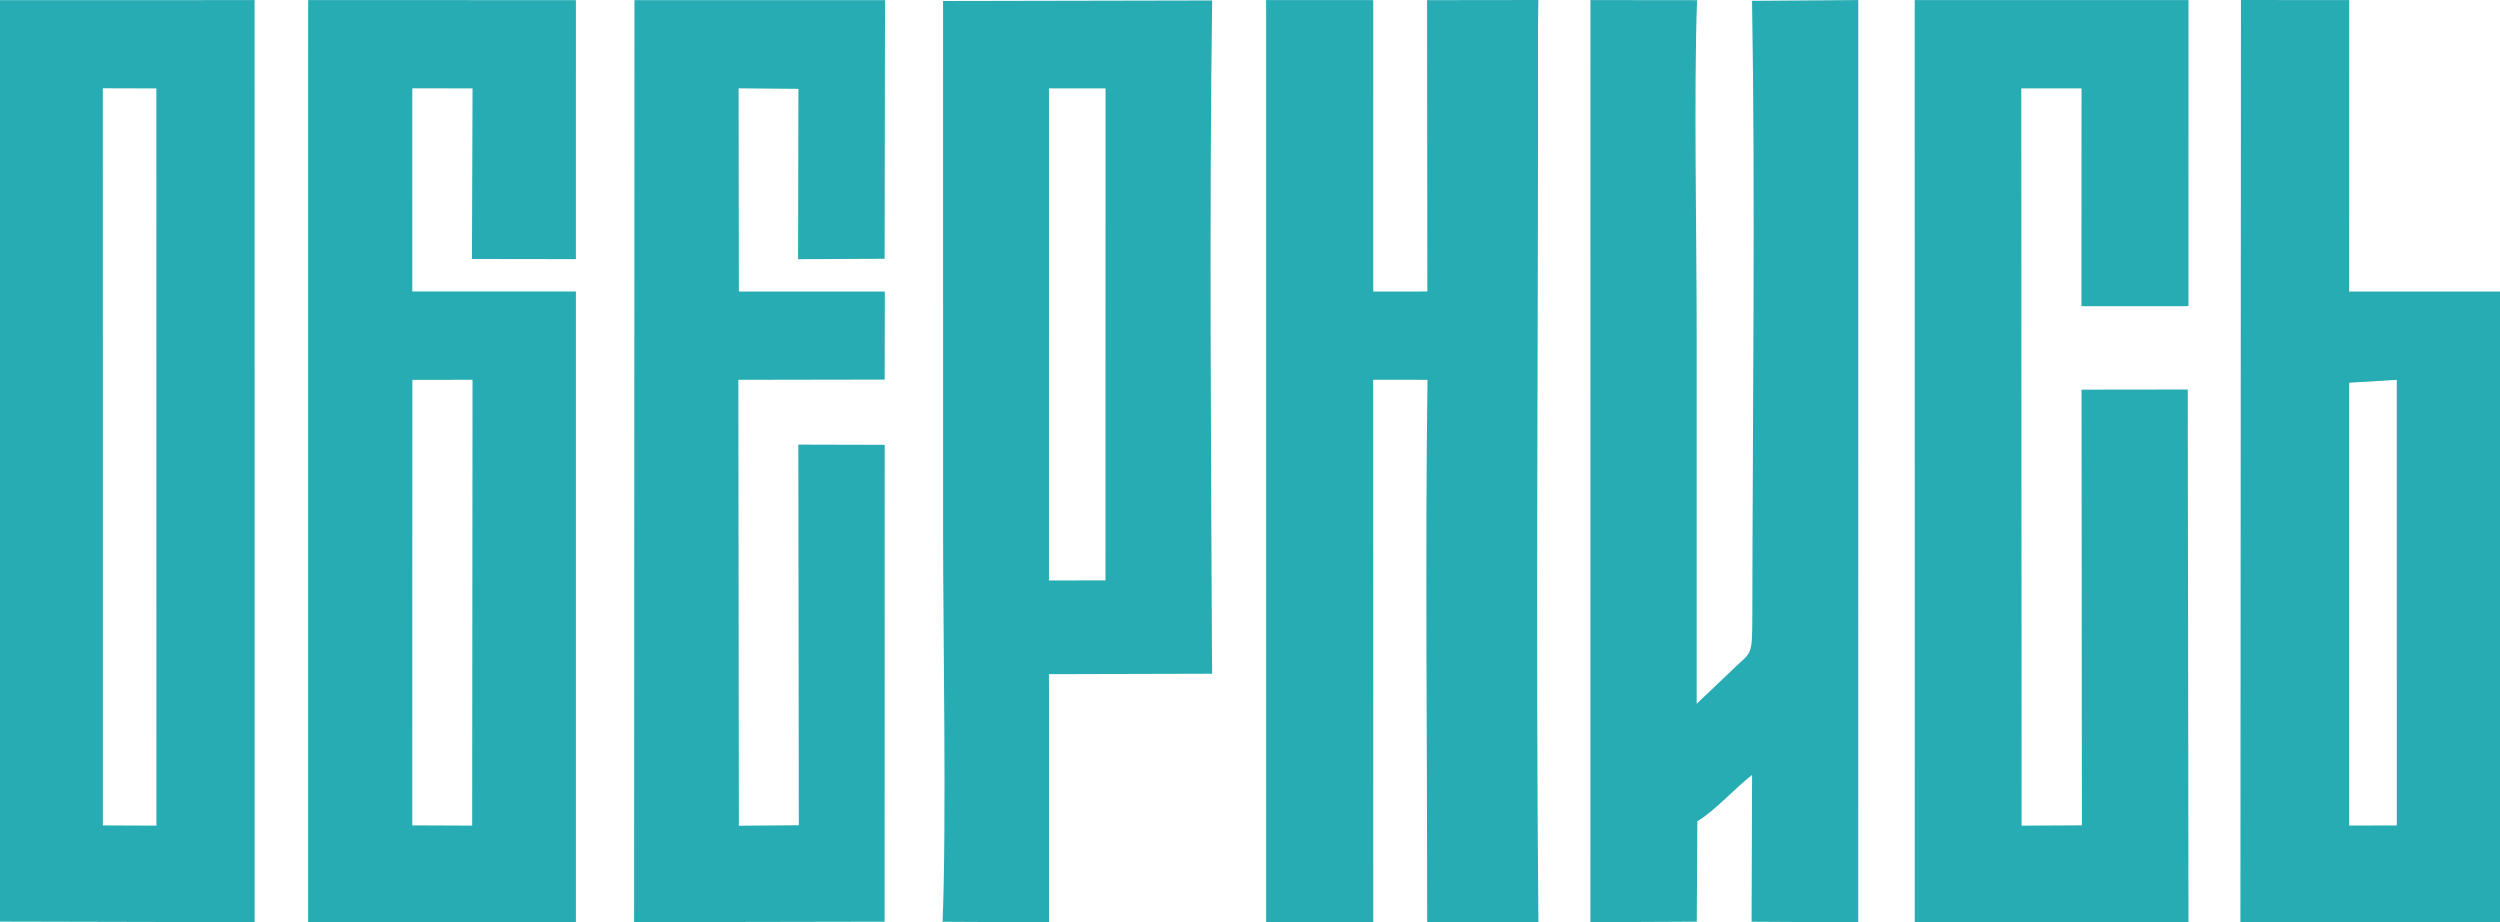
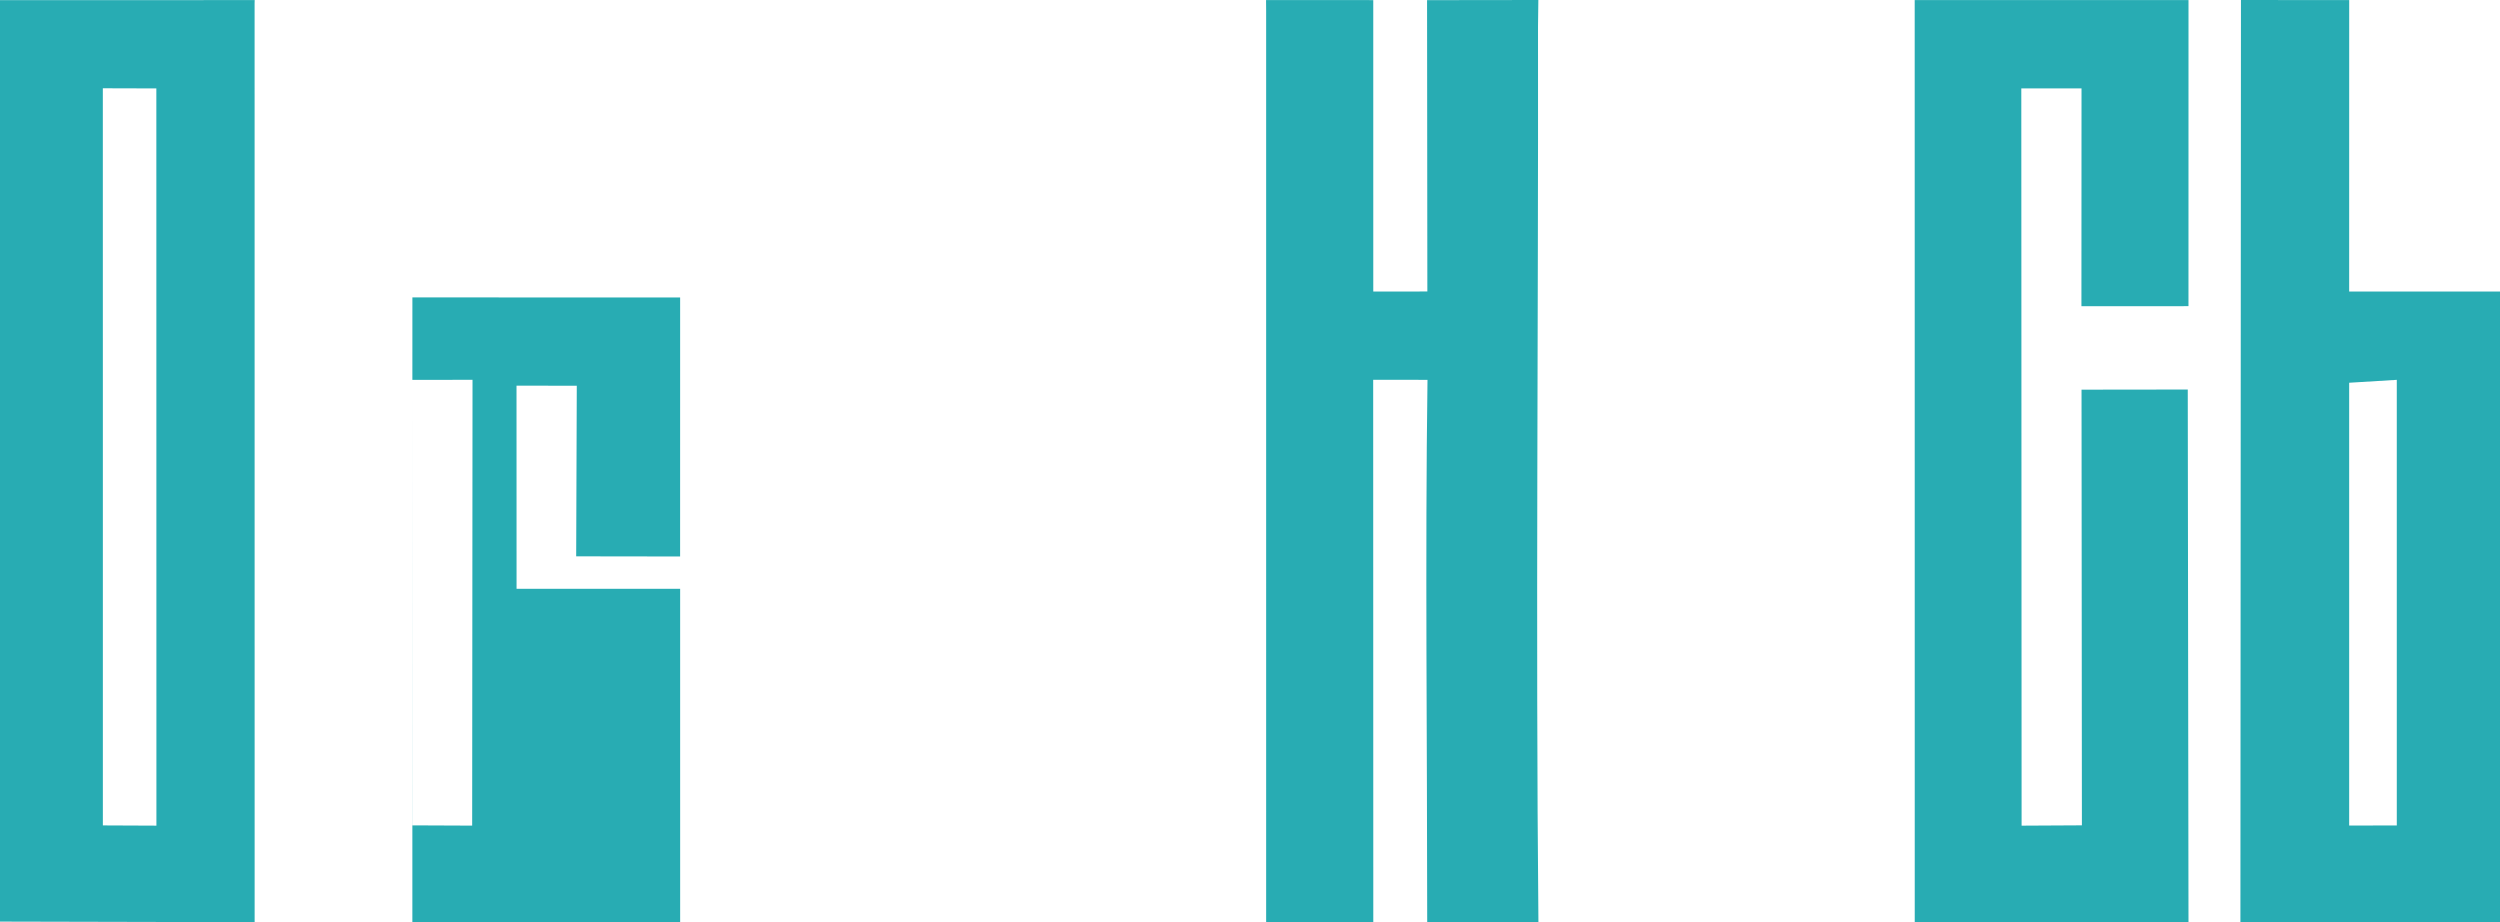
<svg xmlns="http://www.w3.org/2000/svg" xml:space="preserve" width="45.889mm" height="16.933mm" version="1.1" style="shape-rendering:geometricPrecision; text-rendering:geometricPrecision; image-rendering:optimizeQuality; fill-rule:evenodd; clip-rule:evenodd" viewBox="0 0 4588.92 1693.32">
  <defs>
    <style type="text/css"> .fil0 {fill:#28ACB3} </style>
  </defs>
  <g id="Слой_x0020_1">
    <g id="_2263468322464">
      <path class="fil0" d="M2324.1 21.79l0.01 1671.21 196.67 -0.13 -0.21 -995.72 99.7 0.07c-4.45,322.86 -0.49,674.52 -0.53,995.41l204.13 0.15c-5.15,-541.55 0.03,-1099.9 -0.74,-1643.98l0.62 -48.81 -204.27 0.26 0.52 534.81 -99.26 0.05 -0.02 -534.93 -196.79 -0.08 0.17 21.69z" />
-       <path class="fil0" d="M756.92 697.25l110.42 -0.05 -0.65 818.29 -109.93 -0.46 0.16 -817.78zm-191.34 -545.79l-0.01 1541.74 491.56 -0.15 -0.02 -1158.01 -300.28 0.01 -0.08 -372.96 110.62 0.21 -1.1 313.11 190.77 0.27 0.05 -475.47 -491.47 -0.04 -0.04 151.29z" />
-       <path class="fil0" d="M3115.6 1507.55c34,-20.78 68.48,-60.4 100.45,-85.13l-0.89 269.5 195.81 1.13 0.06 -1692.95 -195.03 1.44c6.08,356.14 1.01,767.78 0.53,1127.86 -0.1,81.85 -1.89,64.91 -39.86,103.21l-62.28 59.24 -0.04 -675.73c0.09,-187.82 -5.41,-443.96 0.74,-615.8l-195.69 -0.22 -0.1 1692.7 195.27 -0.95 1.03 -184.3z" />
+       <path class="fil0" d="M756.92 697.25l110.42 -0.05 -0.65 818.29 -109.93 -0.46 0.16 -817.78zl-0.01 1541.74 491.56 -0.15 -0.02 -1158.01 -300.28 0.01 -0.08 -372.96 110.62 0.21 -1.1 313.11 190.77 0.27 0.05 -475.47 -491.47 -0.04 -0.04 151.29z" />
      <polygon class="fil0" points="3710.25,162.21 3820.79,162.24 3820.62,562.1 4017.1,561.99 4017.15,0.16 3514.56,0.18 3514.65,1692.68 4017.13,1693.32 4015.8,715.01 3820.8,715.25 3821.48,1514.97 3710.79,1515.56 " />
      <path class="fil0" d="M188.78 697.16l-0.05 -535.13 98.24 0.27 0.12 1353.23 -98.3 -0.42 -0.01 -817.95zm-189.53 994.52l468.14 1.08 -0.07 -1687.18 0.17 -5.42 -468.87 0.09 0.63 1691.43z" />
-       <polygon class="fil0" points="1355.74,162.15 1465.52,163.1 1464.95,475.77 1623.78,475.03 1624.52,0.2 1164.61,0.19 1163.93,1692.73 1623.76,1691.86 1623.92,816.51 1465.37,816.1 1466.29,1514.78 1356.26,1515.71 1355.28,697.2 1623.87,696.75 1624.19,535.15 1356.24,535.11 " />
-       <path class="fil0" d="M1925.42 162.2l103.86 0.11 -0.13 903.04 -103.7 0.17 0.03 -881.64 -0.06 -21.68zm-0.05 1075.3l299.62 -0.79 -0.34 -37.07c-1.8,-386.87 -4.96,-818.14 0.35,-1198.81l-493.96 1 0.05 976.29c0.01,186.66 6.45,534.19 -0.93,713.88l195.31 1.04 0.01 -433.97 -0.11 -21.57z" />
      <path class="fil0" d="M4399.48 697.23l0.02 817.95 -87.43 0.19 0.01 -812.81 87.4 -5.33zm-287.03 995.48l477.62 -0.14 0.23 -1157.5 -278.23 0.06 0.06 -534.96 -198.69 -0.16 -0.99 1692.7z" />
    </g>
  </g>
</svg>